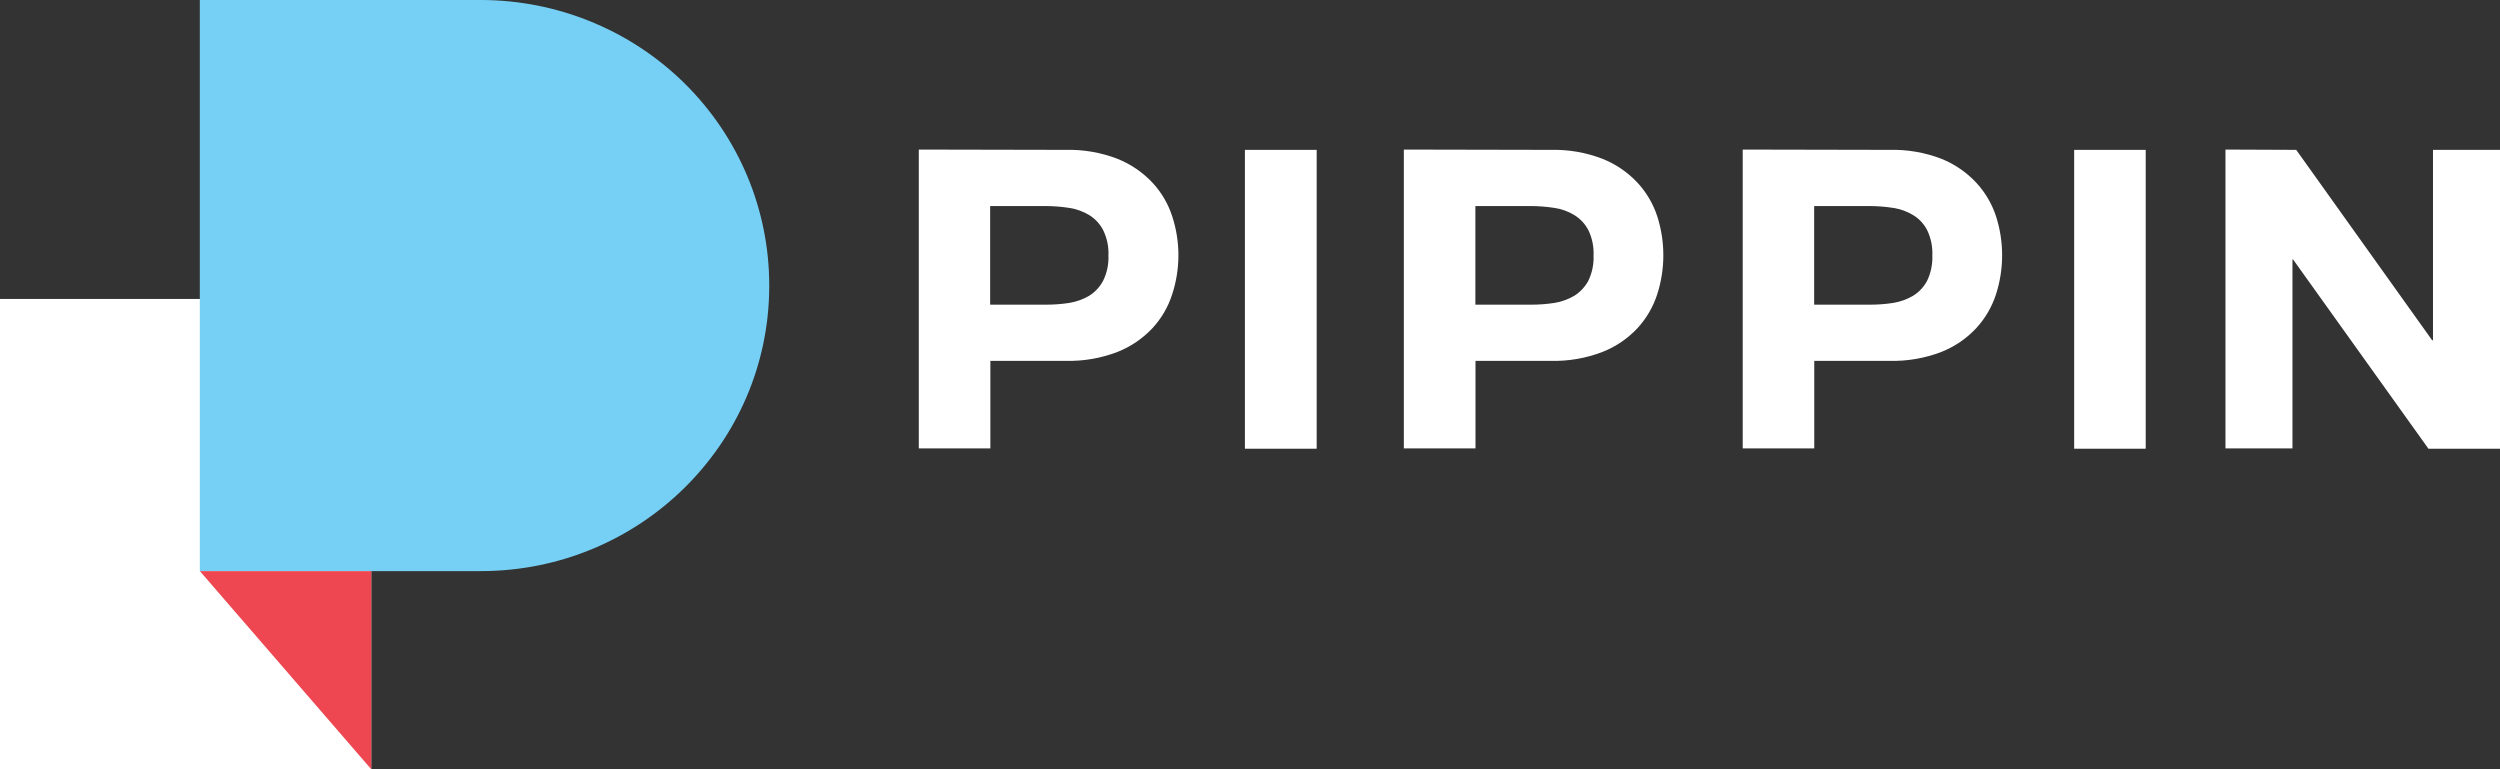
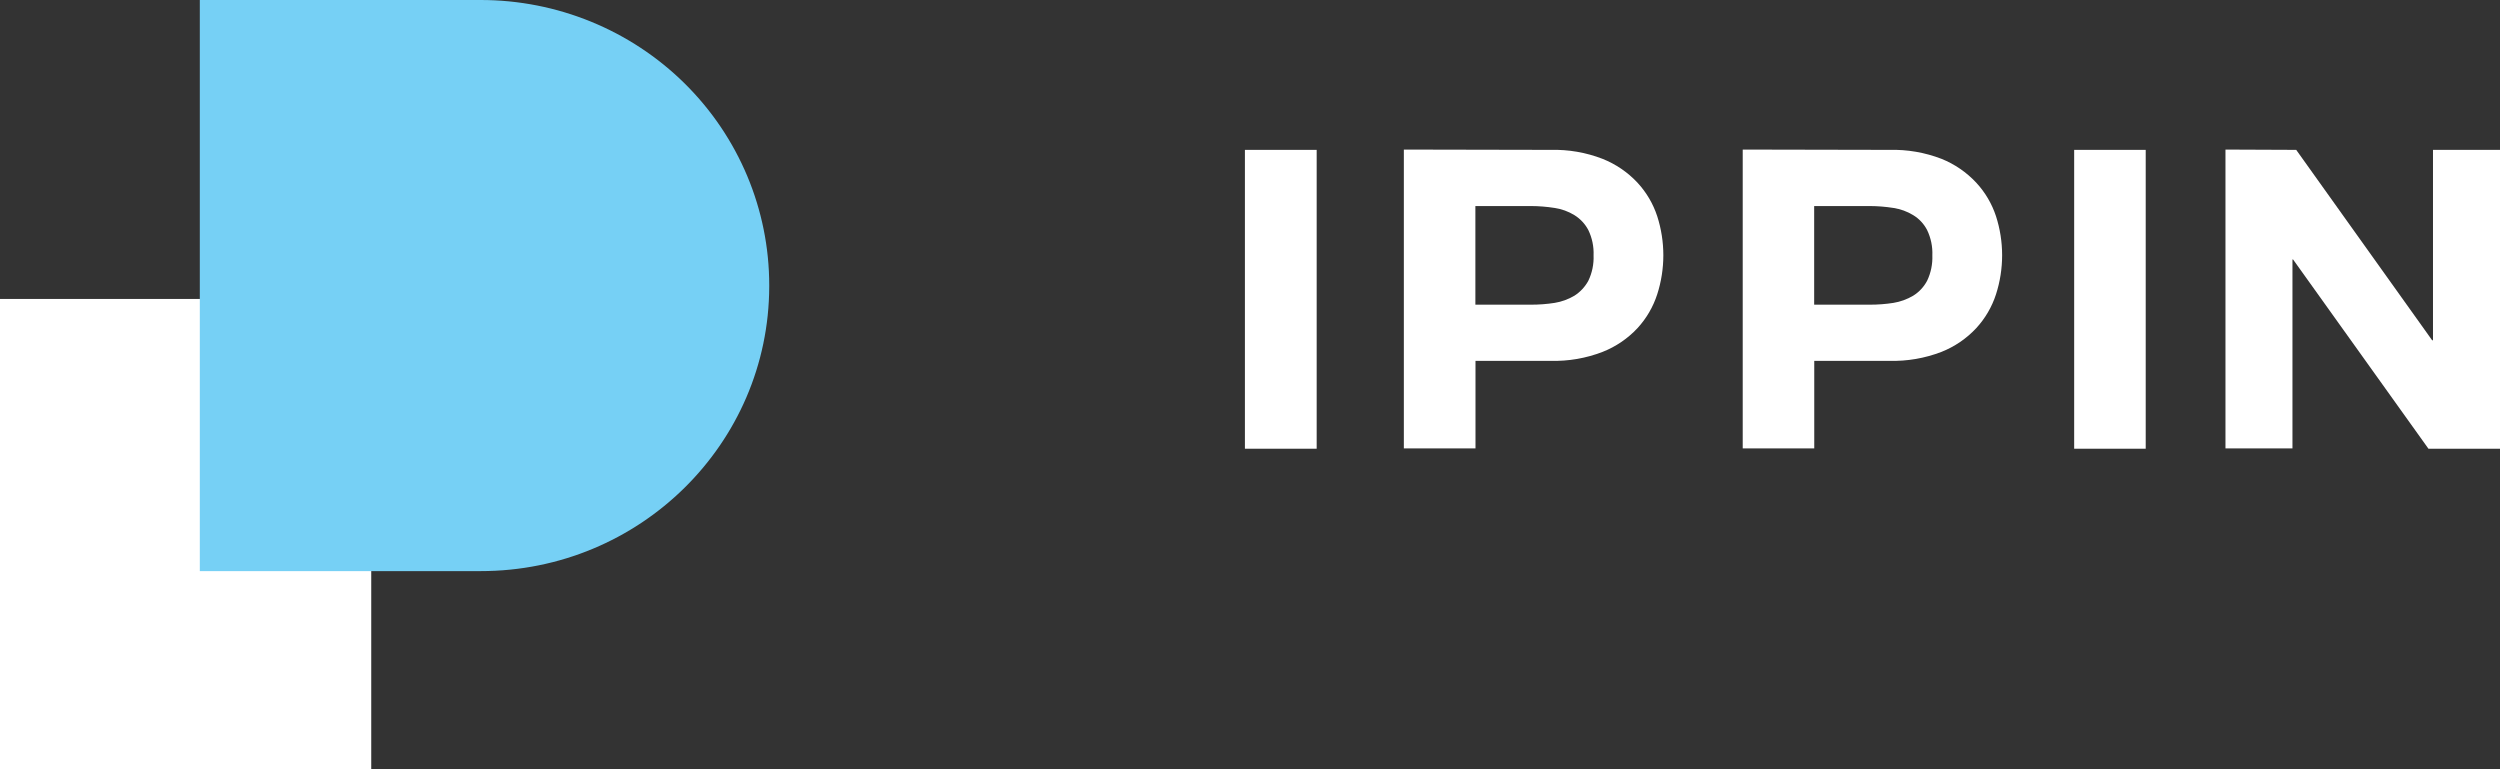
<svg xmlns="http://www.w3.org/2000/svg" width="117px" height="36px" viewBox="0 0 117 36" version="1.1">
  <rect x="0" y="0" width="117" height="36" fill="#333333" stroke="none" />
  <title>Contact- Pippin- Logo</title>
  <g id="Page-1" stroke="none" stroke-width="1" fill="none" fill-rule="evenodd">
    <g id="Desktop" transform="translate(-453, -673)" fill-rule="nonzero">
      <g id="Contact" transform="translate(-9, 442)">
        <g id="Contact--Pippin" transform="translate(39, 231)">
          <g id="Contact--Pippin--Logo" transform="translate(423, 0)">
            <g id="Bug">
              <rect id="Black" fill="#FFFFFF" x="0" y="13.991" width="17.374" height="22.009" />
              <path d="M9.351,0 L22.488,0 C26.071,-0.002 29.508,1.403 32.042,3.906 C34.576,6.41 36,9.806 36,13.348 L36,13.404 C35.987,20.77 29.94,26.734 22.488,26.728 L9.351,26.728 L9.351,0 Z" id="Blue" fill="#76D0F5" />
-               <polygon id="Red" fill="#EE4751" points="17.374 36 9.355 26.728 17.374 26.728" />
            </g>
            <g id="Name" transform="translate(43, 7)" fill="#FFFFFF">
-               <path d="M6.868,0.014 C7.698,-0.008 8.525,0.134 9.301,0.434 C9.919,0.681 10.476,1.061 10.934,1.548 C11.353,1.997 11.668,2.533 11.858,3.119 C12.247,4.306 12.247,5.587 11.858,6.774 C11.67,7.365 11.354,7.906 10.934,8.359 C10.477,8.845 9.919,9.224 9.301,9.469 C8.525,9.768 7.698,9.91 6.868,9.888 L3.349,9.888 L3.349,13.986 L0,13.986 L0,0 L6.868,0.014 Z M5.943,7.259 C6.315,7.26 6.686,7.232 7.053,7.175 C7.379,7.121 7.693,7.007 7.978,6.839 C8.251,6.667 8.474,6.426 8.626,6.14 C8.807,5.771 8.893,5.362 8.875,4.951 C8.893,4.541 8.807,4.134 8.626,3.767 C8.477,3.479 8.253,3.237 7.978,3.068 C7.695,2.896 7.38,2.782 7.053,2.732 C6.686,2.674 6.315,2.644 5.943,2.643 L3.339,2.643 L3.339,7.259 L5.943,7.259 Z" id="P" />
              <polygon id="I" points="18.62 0.014 18.62 14 15.262 14 15.262 0.014" />
              <path d="M29.572,0.014 C30.401,-0.008 31.226,0.134 32,0.434 C32.619,0.68 33.176,1.06 33.633,1.548 C34.05,1.998 34.366,2.534 34.558,3.119 C34.94,4.307 34.94,5.586 34.558,6.774 C34.367,7.364 34.052,7.904 33.633,8.359 C33.177,8.846 32.62,9.225 32,9.469 C31.226,9.768 30.401,9.91 29.572,9.888 L26.053,9.888 L26.053,13.986 L22.7,13.986 L22.7,0 L29.572,0.014 Z M28.647,7.259 C29.019,7.26 29.39,7.232 29.757,7.175 C30.084,7.122 30.397,7.008 30.682,6.839 C30.955,6.666 31.18,6.425 31.334,6.14 C31.512,5.77 31.596,5.362 31.579,4.951 C31.596,4.542 31.512,4.135 31.334,3.767 C31.183,3.48 30.957,3.238 30.682,3.068 C30.399,2.895 30.085,2.781 29.757,2.732 C29.39,2.674 29.019,2.644 28.647,2.643 L26.048,2.643 L26.048,7.259 L28.647,7.259 Z" id="P-2" />
              <path d="M45.431,0.014 C46.262,-0.008 47.088,0.135 47.864,0.434 C48.479,0.682 49.033,1.062 49.487,1.548 C49.905,1.998 50.22,2.534 50.413,3.119 C50.795,4.307 50.795,5.586 50.413,6.774 C50.222,7.364 49.906,7.904 49.487,8.359 C49.033,8.845 48.477,9.224 47.859,9.469 C47.084,9.767 46.257,9.91 45.427,9.888 L41.907,9.888 L41.907,13.986 L38.559,13.986 L38.559,0 L45.431,0.014 Z M44.506,7.259 C44.876,7.26 45.246,7.232 45.612,7.175 C45.938,7.122 46.252,7.008 46.537,6.839 C46.812,6.669 47.037,6.427 47.189,6.14 C47.366,5.77 47.45,5.362 47.434,4.951 C47.451,4.542 47.366,4.135 47.189,3.767 C47.04,3.477 46.814,3.235 46.537,3.068 C46.254,2.895 45.939,2.781 45.612,2.732 C45.246,2.674 44.877,2.644 44.506,2.643 L41.903,2.643 L41.903,7.259 L44.506,7.259 Z" id="P-3" />
              <polygon id="I-2" points="57.419 0.014 57.419 14 54.071 14 54.071 0.014" />
              <polygon id="N" points="64.463 0.014 70.823 8.923 70.864 8.923 70.864 0.014 74 0.014 74 14 70.651 14 64.315 5.142 64.287 5.142 64.287 13.986 61.152 13.986 61.152 0" />
            </g>
          </g>
        </g>
      </g>
    </g>
  </g>
</svg>